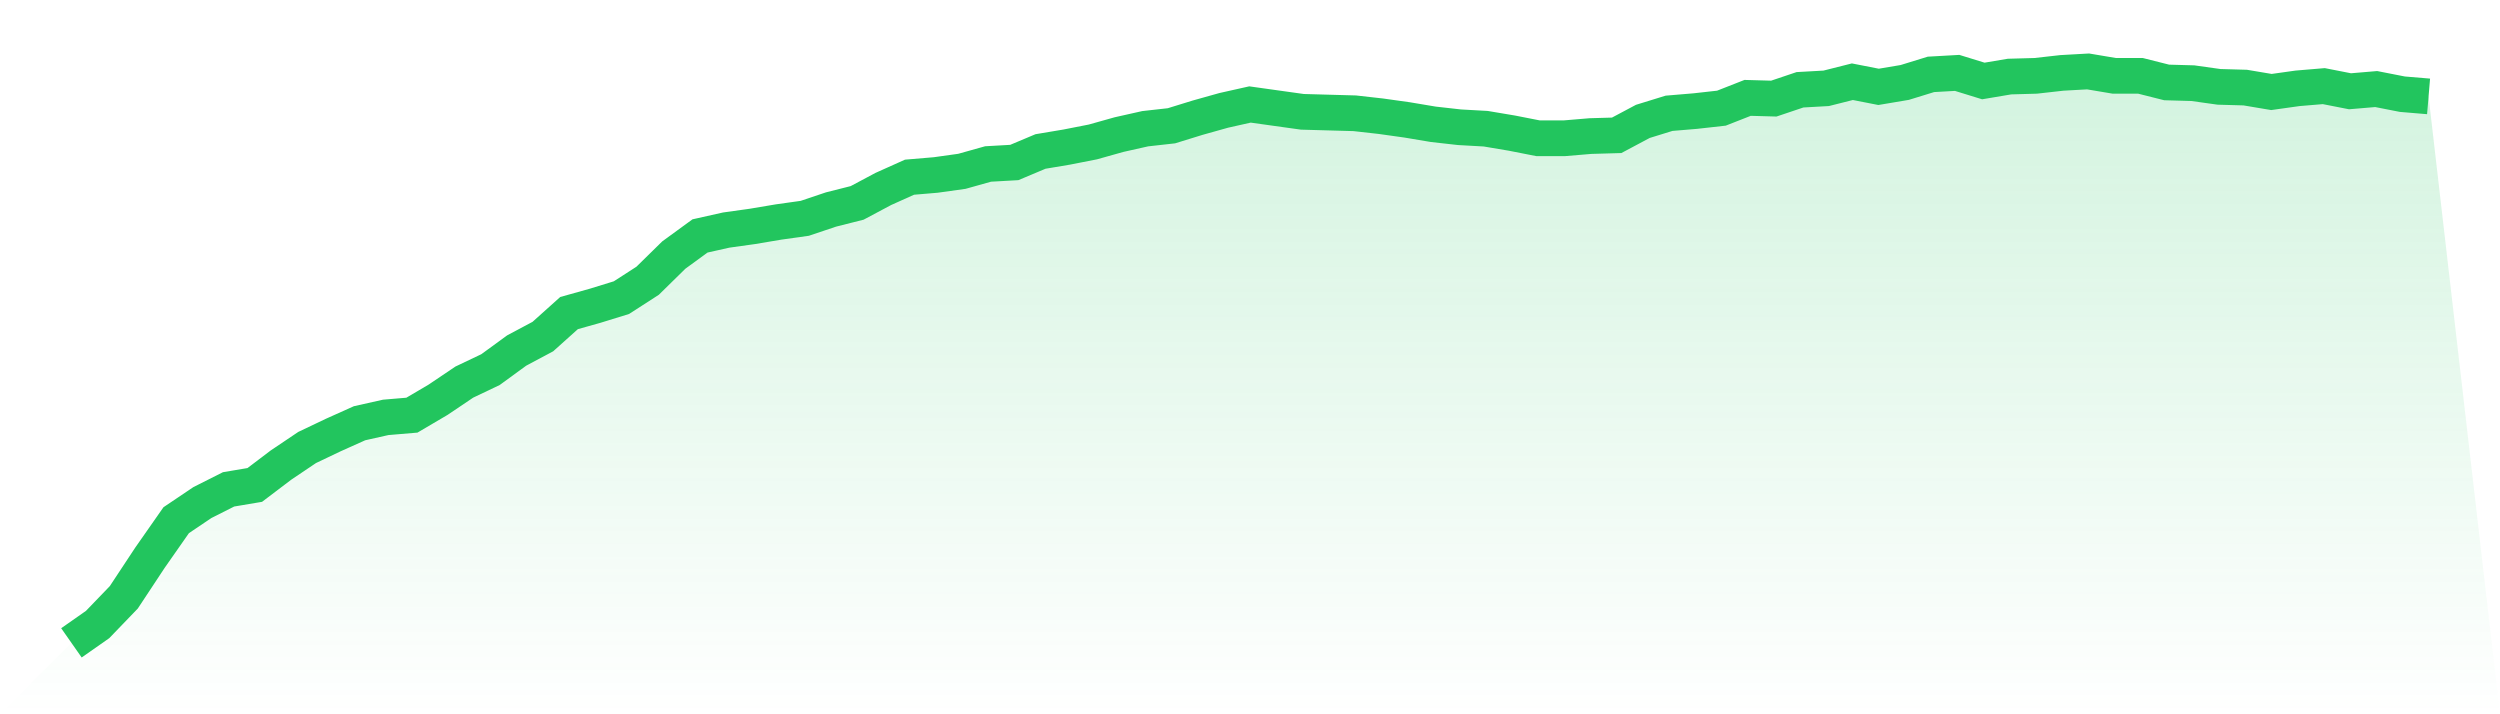
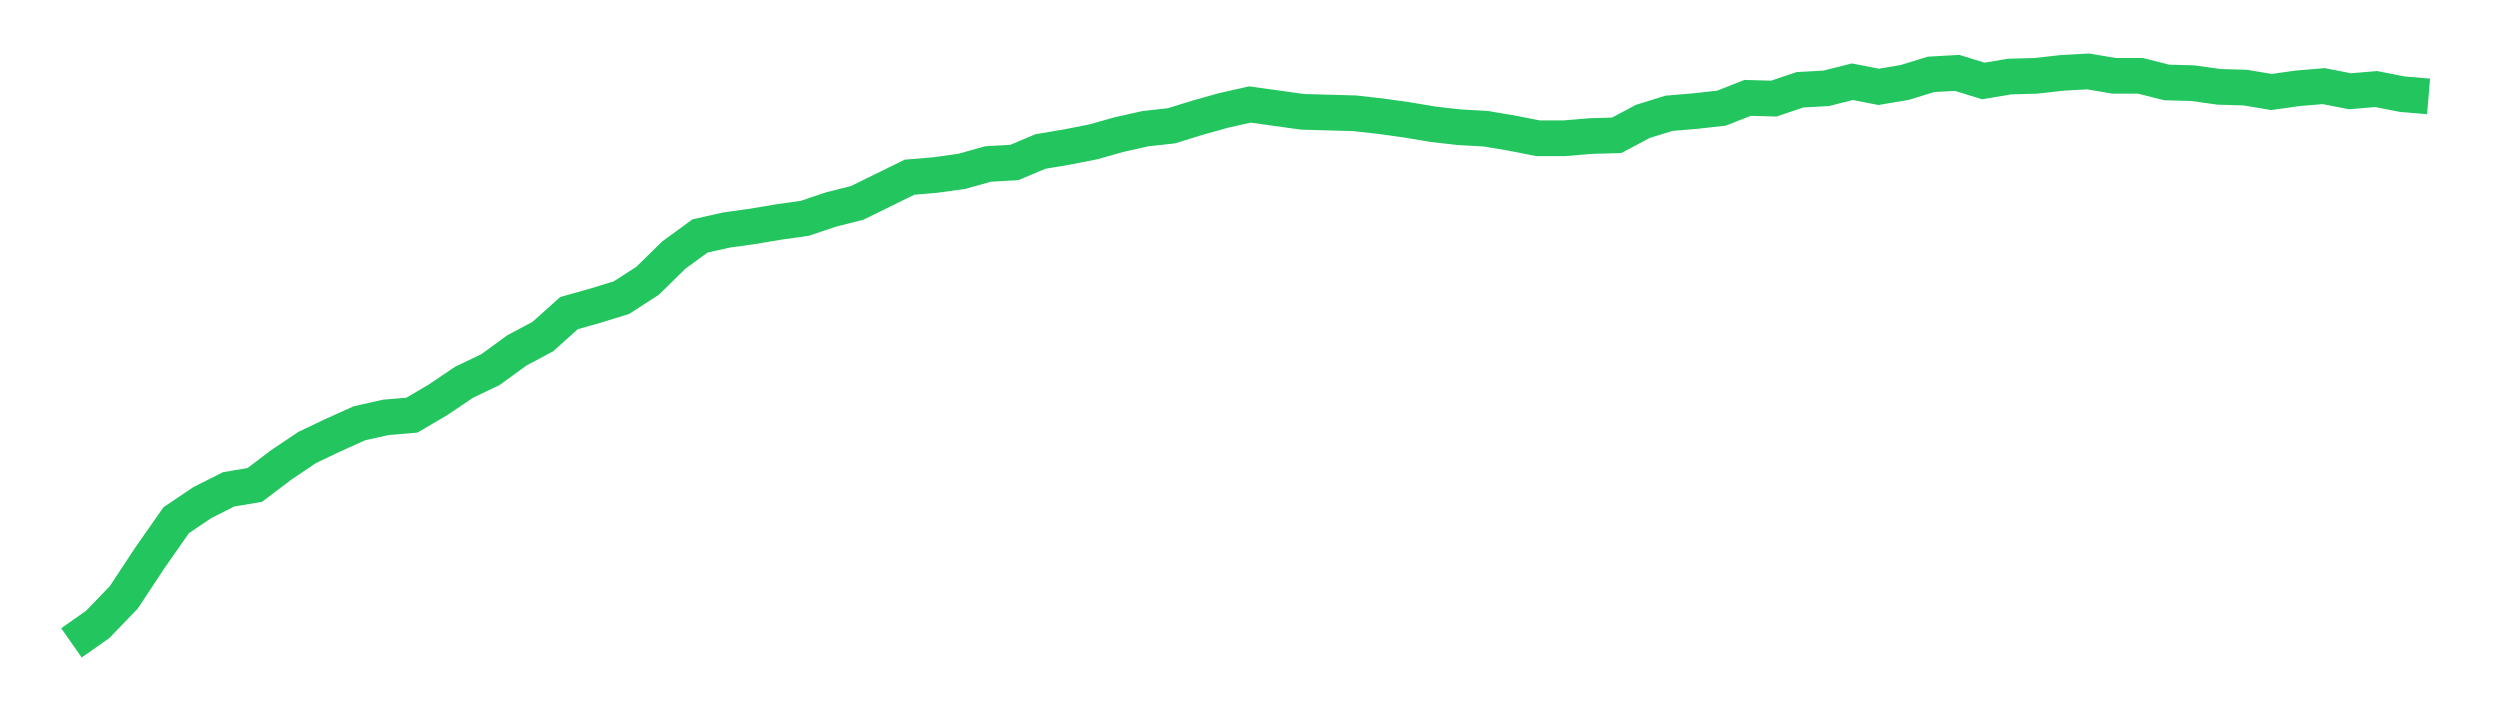
<svg xmlns="http://www.w3.org/2000/svg" viewBox="0 0 140 40">
  <defs>
    <linearGradient id="gradient" x1="0" x2="0" y1="0" y2="1">
      <stop offset="0%" stop-color="#22c55e" stop-opacity="0.2" />
      <stop offset="100%" stop-color="#22c55e" stop-opacity="0" />
    </linearGradient>
  </defs>
-   <path d="M4,36 L4,36 L5.467,34.972 L6.933,33.45 L8.4,31.229 L9.867,29.131 L11.333,28.144 L12.8,27.404 L14.267,27.157 L15.733,26.046 L17.2,25.059 L18.667,24.36 L20.133,23.702 L21.6,23.373 L23.067,23.249 L24.533,22.386 L26,21.398 L27.467,20.699 L28.933,19.63 L30.4,18.848 L31.867,17.532 L33.333,17.121 L34.8,16.668 L36.267,15.722 L37.733,14.283 L39.2,13.213 L40.667,12.884 L42.133,12.679 L43.6,12.432 L45.067,12.226 L46.533,11.733 L48,11.362 L49.467,10.581 L50.933,9.923 L52.4,9.799 L53.867,9.594 L55.333,9.183 L56.8,9.1 L58.267,8.483 L59.733,8.237 L61.2,7.949 L62.667,7.537 L64.133,7.208 L65.6,7.044 L67.067,6.591 L68.533,6.18 L70,5.851 L71.467,6.057 L72.933,6.262 L74.4,6.303 L75.867,6.344 L77.333,6.509 L78.8,6.715 L80.267,6.961 L81.733,7.126 L83.2,7.208 L84.667,7.455 L86.133,7.743 L87.6,7.743 L89.067,7.62 L90.533,7.578 L92,6.797 L93.467,6.344 L94.933,6.221 L96.4,6.057 L97.867,5.481 L99.333,5.522 L100.8,5.028 L102.267,4.946 L103.733,4.576 L105.2,4.864 L106.667,4.617 L108.133,4.165 L109.6,4.082 L111.067,4.535 L112.533,4.288 L114,4.247 L115.467,4.082 L116.933,4 L118.4,4.247 L119.867,4.247 L121.333,4.617 L122.8,4.658 L124.267,4.864 L125.733,4.905 L127.2,5.152 L128.667,4.946 L130.133,4.823 L131.6,5.111 L133.067,4.987 L134.533,5.275 L136,5.398 L140,40 L0,40 z" fill="url(#gradient)" />
-   <path d="M4,36 L4,36 L5.467,34.972 L6.933,33.45 L8.4,31.229 L9.867,29.131 L11.333,28.144 L12.8,27.404 L14.267,27.157 L15.733,26.046 L17.2,25.059 L18.667,24.36 L20.133,23.702 L21.6,23.373 L23.067,23.249 L24.533,22.386 L26,21.398 L27.467,20.699 L28.933,19.63 L30.4,18.848 L31.867,17.532 L33.333,17.121 L34.8,16.668 L36.267,15.722 L37.733,14.283 L39.2,13.213 L40.667,12.884 L42.133,12.679 L43.6,12.432 L45.067,12.226 L46.533,11.733 L48,11.362 L49.467,10.581 L50.933,9.923 L52.4,9.799 L53.867,9.594 L55.333,9.183 L56.8,9.1 L58.267,8.483 L59.733,8.237 L61.2,7.949 L62.667,7.537 L64.133,7.208 L65.6,7.044 L67.067,6.591 L68.533,6.18 L70,5.851 L71.467,6.057 L72.933,6.262 L74.4,6.303 L75.867,6.344 L77.333,6.509 L78.8,6.715 L80.267,6.961 L81.733,7.126 L83.2,7.208 L84.667,7.455 L86.133,7.743 L87.6,7.743 L89.067,7.62 L90.533,7.578 L92,6.797 L93.467,6.344 L94.933,6.221 L96.4,6.057 L97.867,5.481 L99.333,5.522 L100.8,5.028 L102.267,4.946 L103.733,4.576 L105.2,4.864 L106.667,4.617 L108.133,4.165 L109.6,4.082 L111.067,4.535 L112.533,4.288 L114,4.247 L115.467,4.082 L116.933,4 L118.4,4.247 L119.867,4.247 L121.333,4.617 L122.8,4.658 L124.267,4.864 L125.733,4.905 L127.2,5.152 L128.667,4.946 L130.133,4.823 L131.6,5.111 L133.067,4.987 L134.533,5.275 L136,5.398" fill="none" stroke="#22c55e" stroke-width="2" />
+   <path d="M4,36 L4,36 L5.467,34.972 L6.933,33.45 L8.4,31.229 L9.867,29.131 L11.333,28.144 L12.8,27.404 L14.267,27.157 L15.733,26.046 L17.2,25.059 L18.667,24.36 L20.133,23.702 L21.6,23.373 L23.067,23.249 L24.533,22.386 L26,21.398 L27.467,20.699 L28.933,19.63 L30.4,18.848 L31.867,17.532 L33.333,17.121 L34.8,16.668 L36.267,15.722 L37.733,14.283 L39.2,13.213 L40.667,12.884 L42.133,12.679 L43.6,12.432 L45.067,12.226 L46.533,11.733 L48,11.362 L50.933,9.923 L52.4,9.799 L53.867,9.594 L55.333,9.183 L56.8,9.1 L58.267,8.483 L59.733,8.237 L61.2,7.949 L62.667,7.537 L64.133,7.208 L65.6,7.044 L67.067,6.591 L68.533,6.18 L70,5.851 L71.467,6.057 L72.933,6.262 L74.4,6.303 L75.867,6.344 L77.333,6.509 L78.8,6.715 L80.267,6.961 L81.733,7.126 L83.2,7.208 L84.667,7.455 L86.133,7.743 L87.6,7.743 L89.067,7.62 L90.533,7.578 L92,6.797 L93.467,6.344 L94.933,6.221 L96.4,6.057 L97.867,5.481 L99.333,5.522 L100.8,5.028 L102.267,4.946 L103.733,4.576 L105.2,4.864 L106.667,4.617 L108.133,4.165 L109.6,4.082 L111.067,4.535 L112.533,4.288 L114,4.247 L115.467,4.082 L116.933,4 L118.4,4.247 L119.867,4.247 L121.333,4.617 L122.8,4.658 L124.267,4.864 L125.733,4.905 L127.2,5.152 L128.667,4.946 L130.133,4.823 L131.6,5.111 L133.067,4.987 L134.533,5.275 L136,5.398" fill="none" stroke="#22c55e" stroke-width="2" />
</svg>